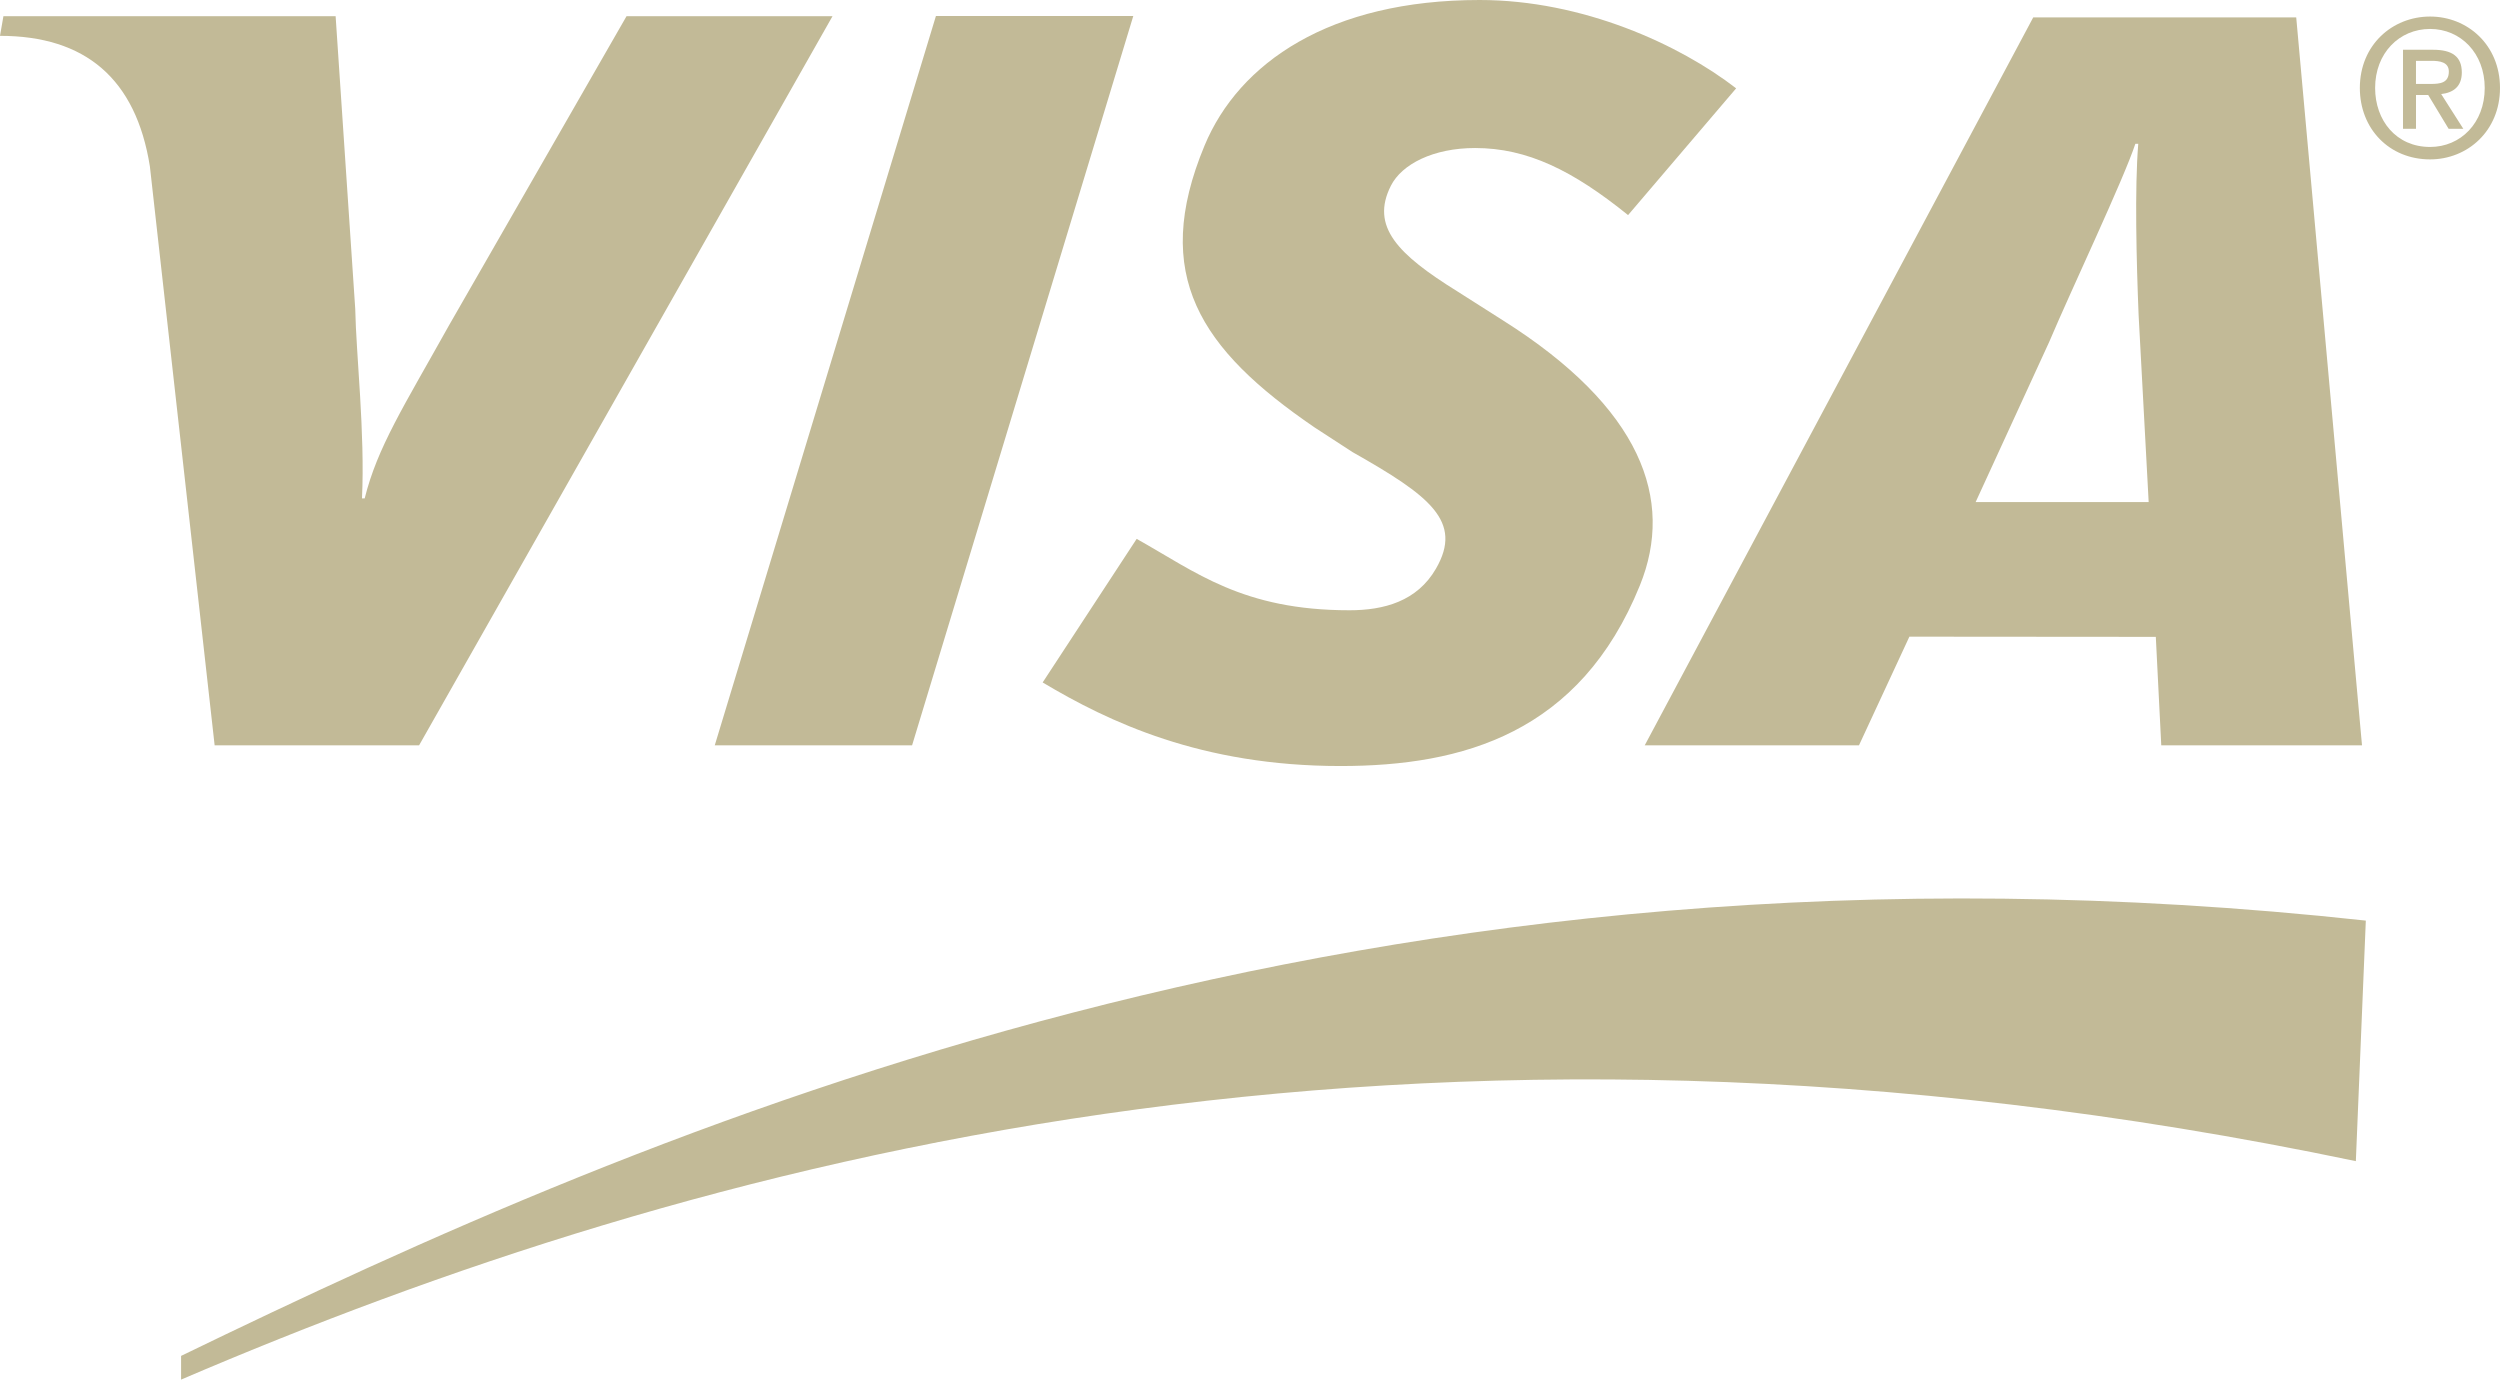
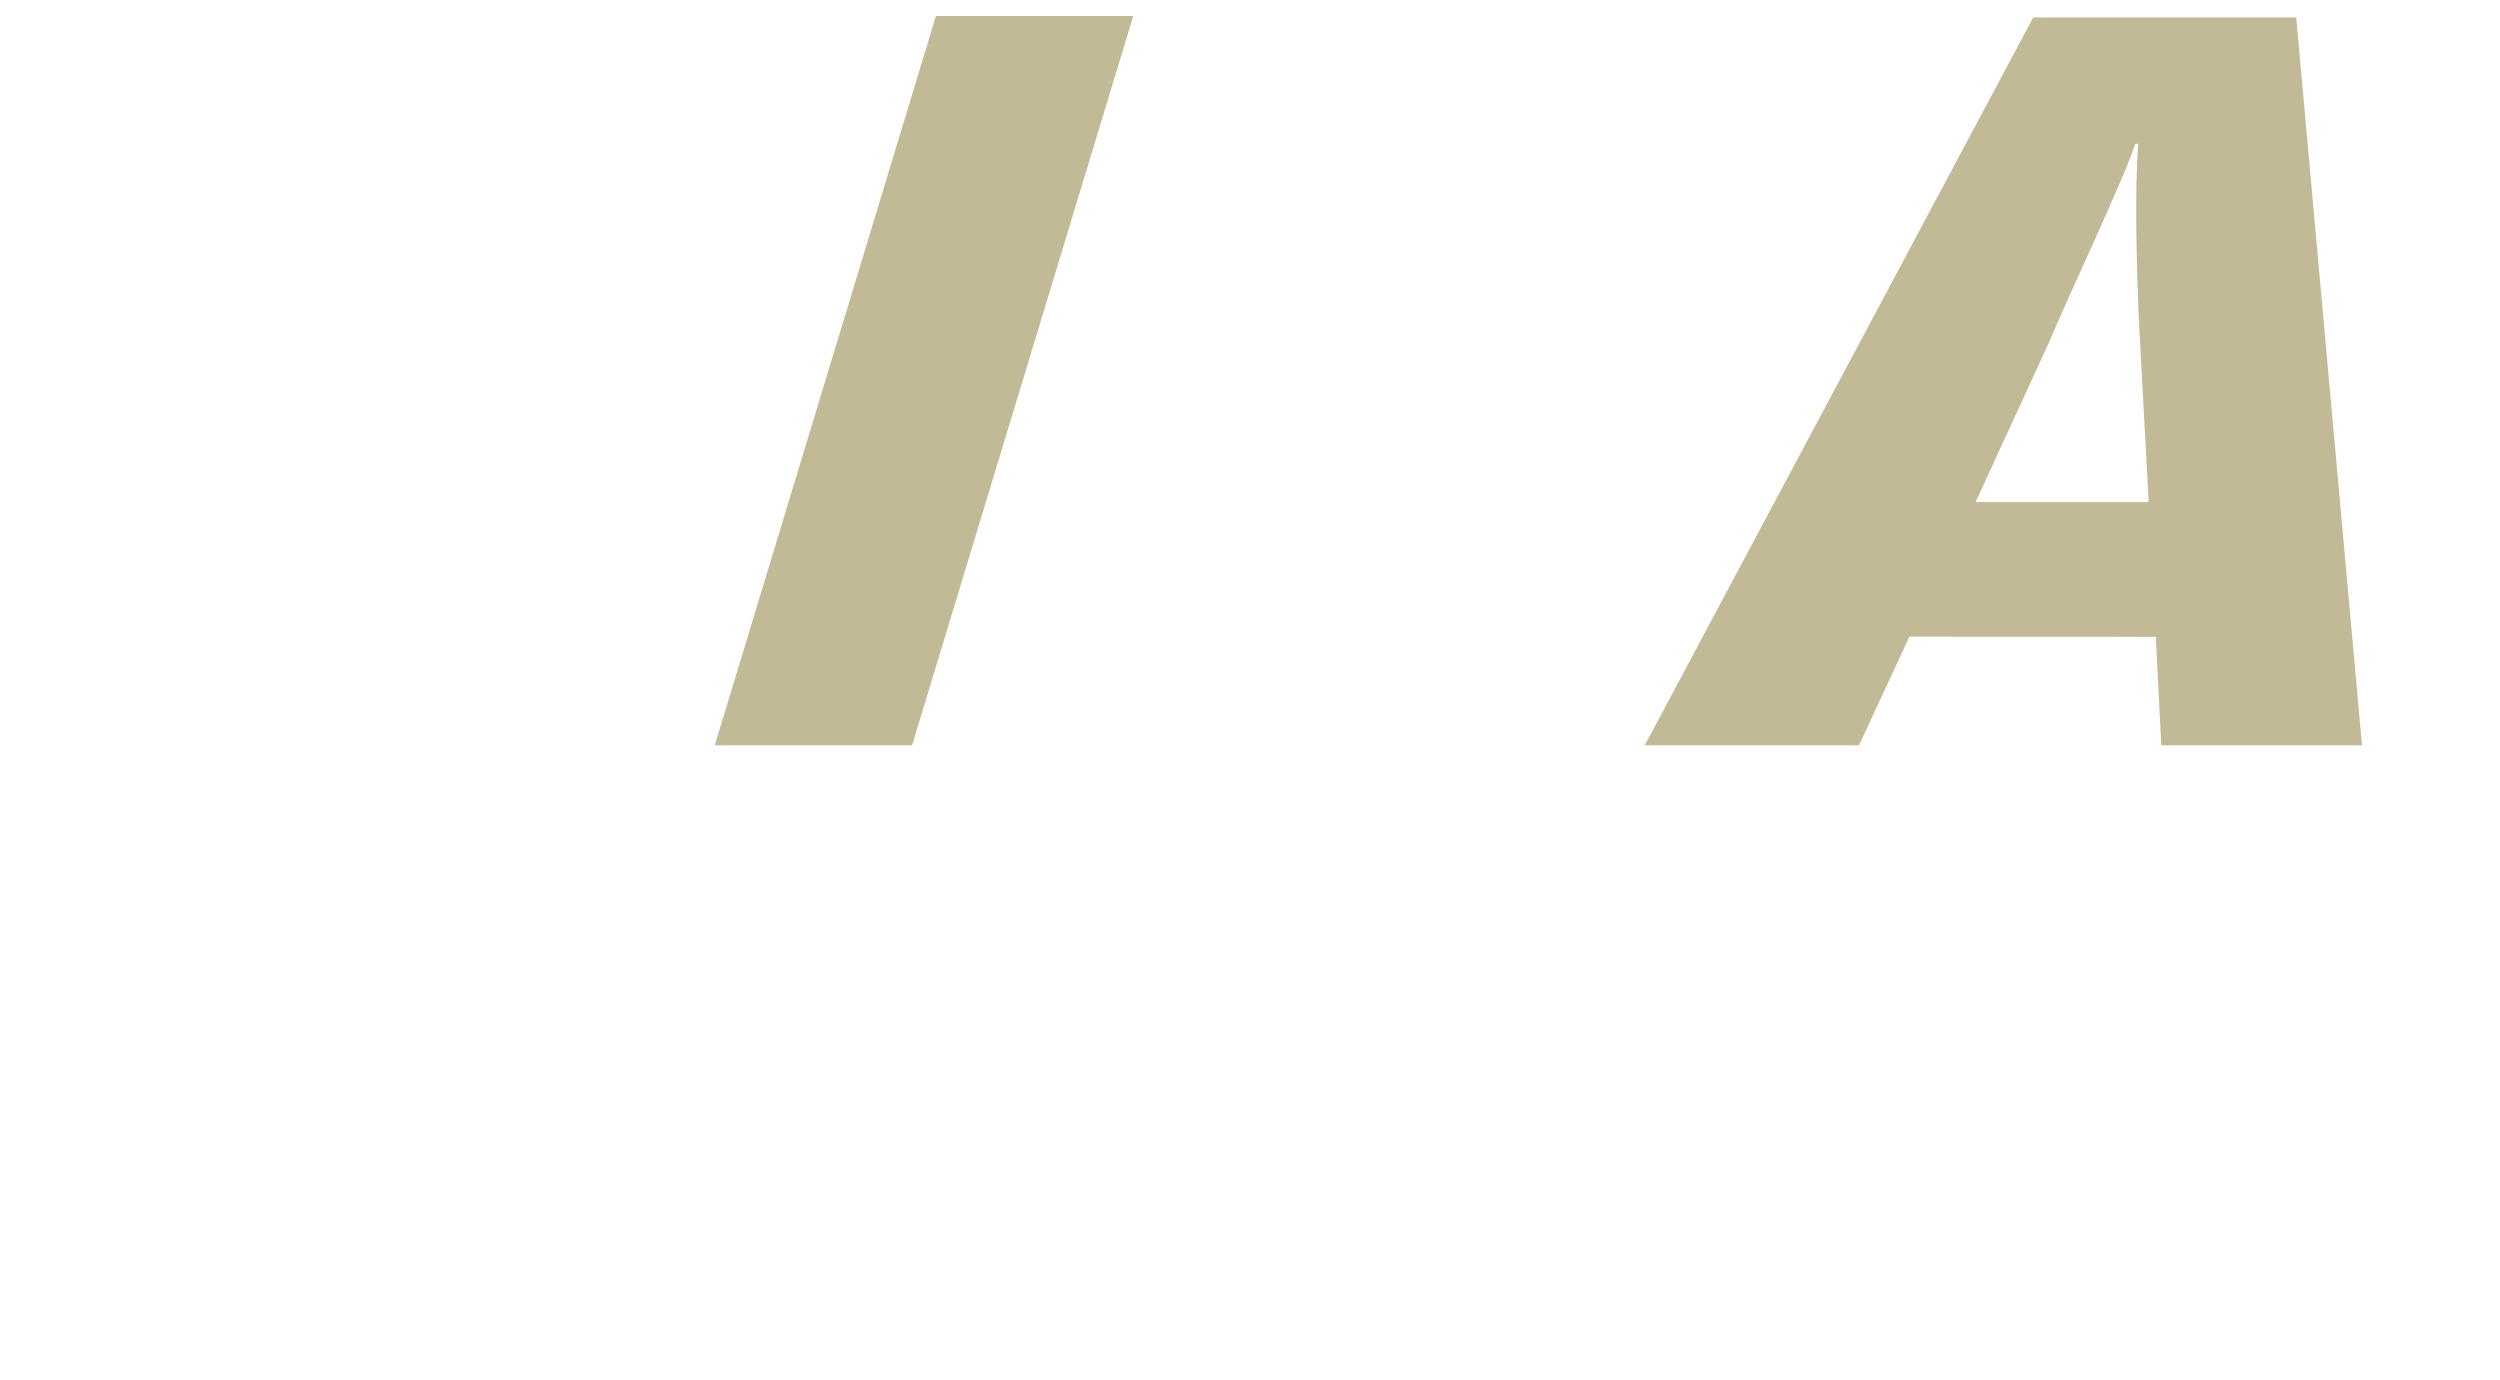
<svg xmlns="http://www.w3.org/2000/svg" version="1.1" id="Layer_1" x="0px" y="0px" viewBox="0 0 175.748 96.985" style="enable-background:new 0 0 175.748 96.985;" xml:space="preserve">
  <style type="text/css">
	.st0{fill-rule:evenodd;clip-rule:evenodd;fill:#C2BA97;}
</style>
  <g>
    <polygon class="st0" points="50.247,52.396 65.795,1.125 79.669,1.125 64.119,52.396 50.247,52.396  " />
-     <path class="st0" d="M44.044,1.14l-12.48,21.734c-3.177,5.692-5.035,8.567-5.927,12.164h-0.19   c0.221-4.56-0.415-10.158-0.474-13.323L23.594,1.14H0.24L0,2.52c5.999,0,9.558,3.014,10.537,9.179l4.552,40.697h14.373L58.524,1.14   H44.044L44.044,1.14z" />
    <path class="st0" d="M151.935,52.396l-0.383-7.625l-17.323-0.014l-3.544,7.639h-15.062l27.311-51.171h18.489l4.624,51.171H151.935   L151.935,52.396z M150.343,22.153c-0.154-3.789-0.282-8.932-0.025-12.044h-0.204c-0.844,2.546-4.472,10.188-6.066,13.948   l-5.162,11.238h12.164L150.343,22.153L150.343,22.153z" />
-     <path class="st0" d="M94.234,53.851c-9.795,0-16.295-3.106-20.936-5.875l6.609-10.094c4.165,2.33,7.437,5.019,14.963,5.019   c2.42,0,4.751-0.629,6.076-2.922c1.93-3.335-0.445-5.129-5.864-8.197l-2.677-1.74c-8.034-5.49-11.509-10.705-7.727-19.806   C87.099,4.414,93.482,0,104.013,0c7.261,0,14.069,3.141,18.037,6.21l-7.598,8.911c-3.873-3.13-7.08-4.715-10.753-4.715   c-2.929,0-5.152,1.129-5.921,2.653c-1.445,2.863,0.467,4.815,4.689,7.435l3.183,2.025c9.754,6.152,12.078,12.603,9.634,18.633   C111.078,51.534,102.846,53.851,94.234,53.851L94.234,53.851z" />
-     <path class="st0" d="M12.73,96.985C48.606,81.61,98.945,67.675,165.614,81.628l0.701-16.91   c-70.342-7.68-120.813,14.721-153.585,30.6V96.985L12.73,96.985z" />
-     <path class="st0" d="M169.842,9.056h-0.913V3.498h2.107c1.343,0,2.027,0.47,2.027,1.598c0,1.006-0.617,1.423-1.449,1.517   l1.556,2.443h-1.033l-1.435-2.376h-0.859V9.056L169.842,9.056z M170.861,5.901c0.685,0,1.29-0.067,1.29-0.873   c0-0.671-0.659-0.751-1.209-0.751h-1.101v1.624H170.861L170.861,5.901z M170.835,11.205c-2.887,0-4.94-2.162-4.94-5.021   c0-3.021,2.282-5.021,4.94-5.021c2.631,0,4.913,2,4.913,5.021C175.748,9.204,173.466,11.205,170.835,11.205L170.835,11.205z    M170.835,2.035c-2.175,0-3.866,1.705-3.866,4.148c0,2.282,1.477,4.148,3.866,4.148c2.148,0,3.839-1.691,3.839-4.148   C174.674,3.74,172.983,2.035,170.835,2.035L170.835,2.035z" />
  </g>
</svg>